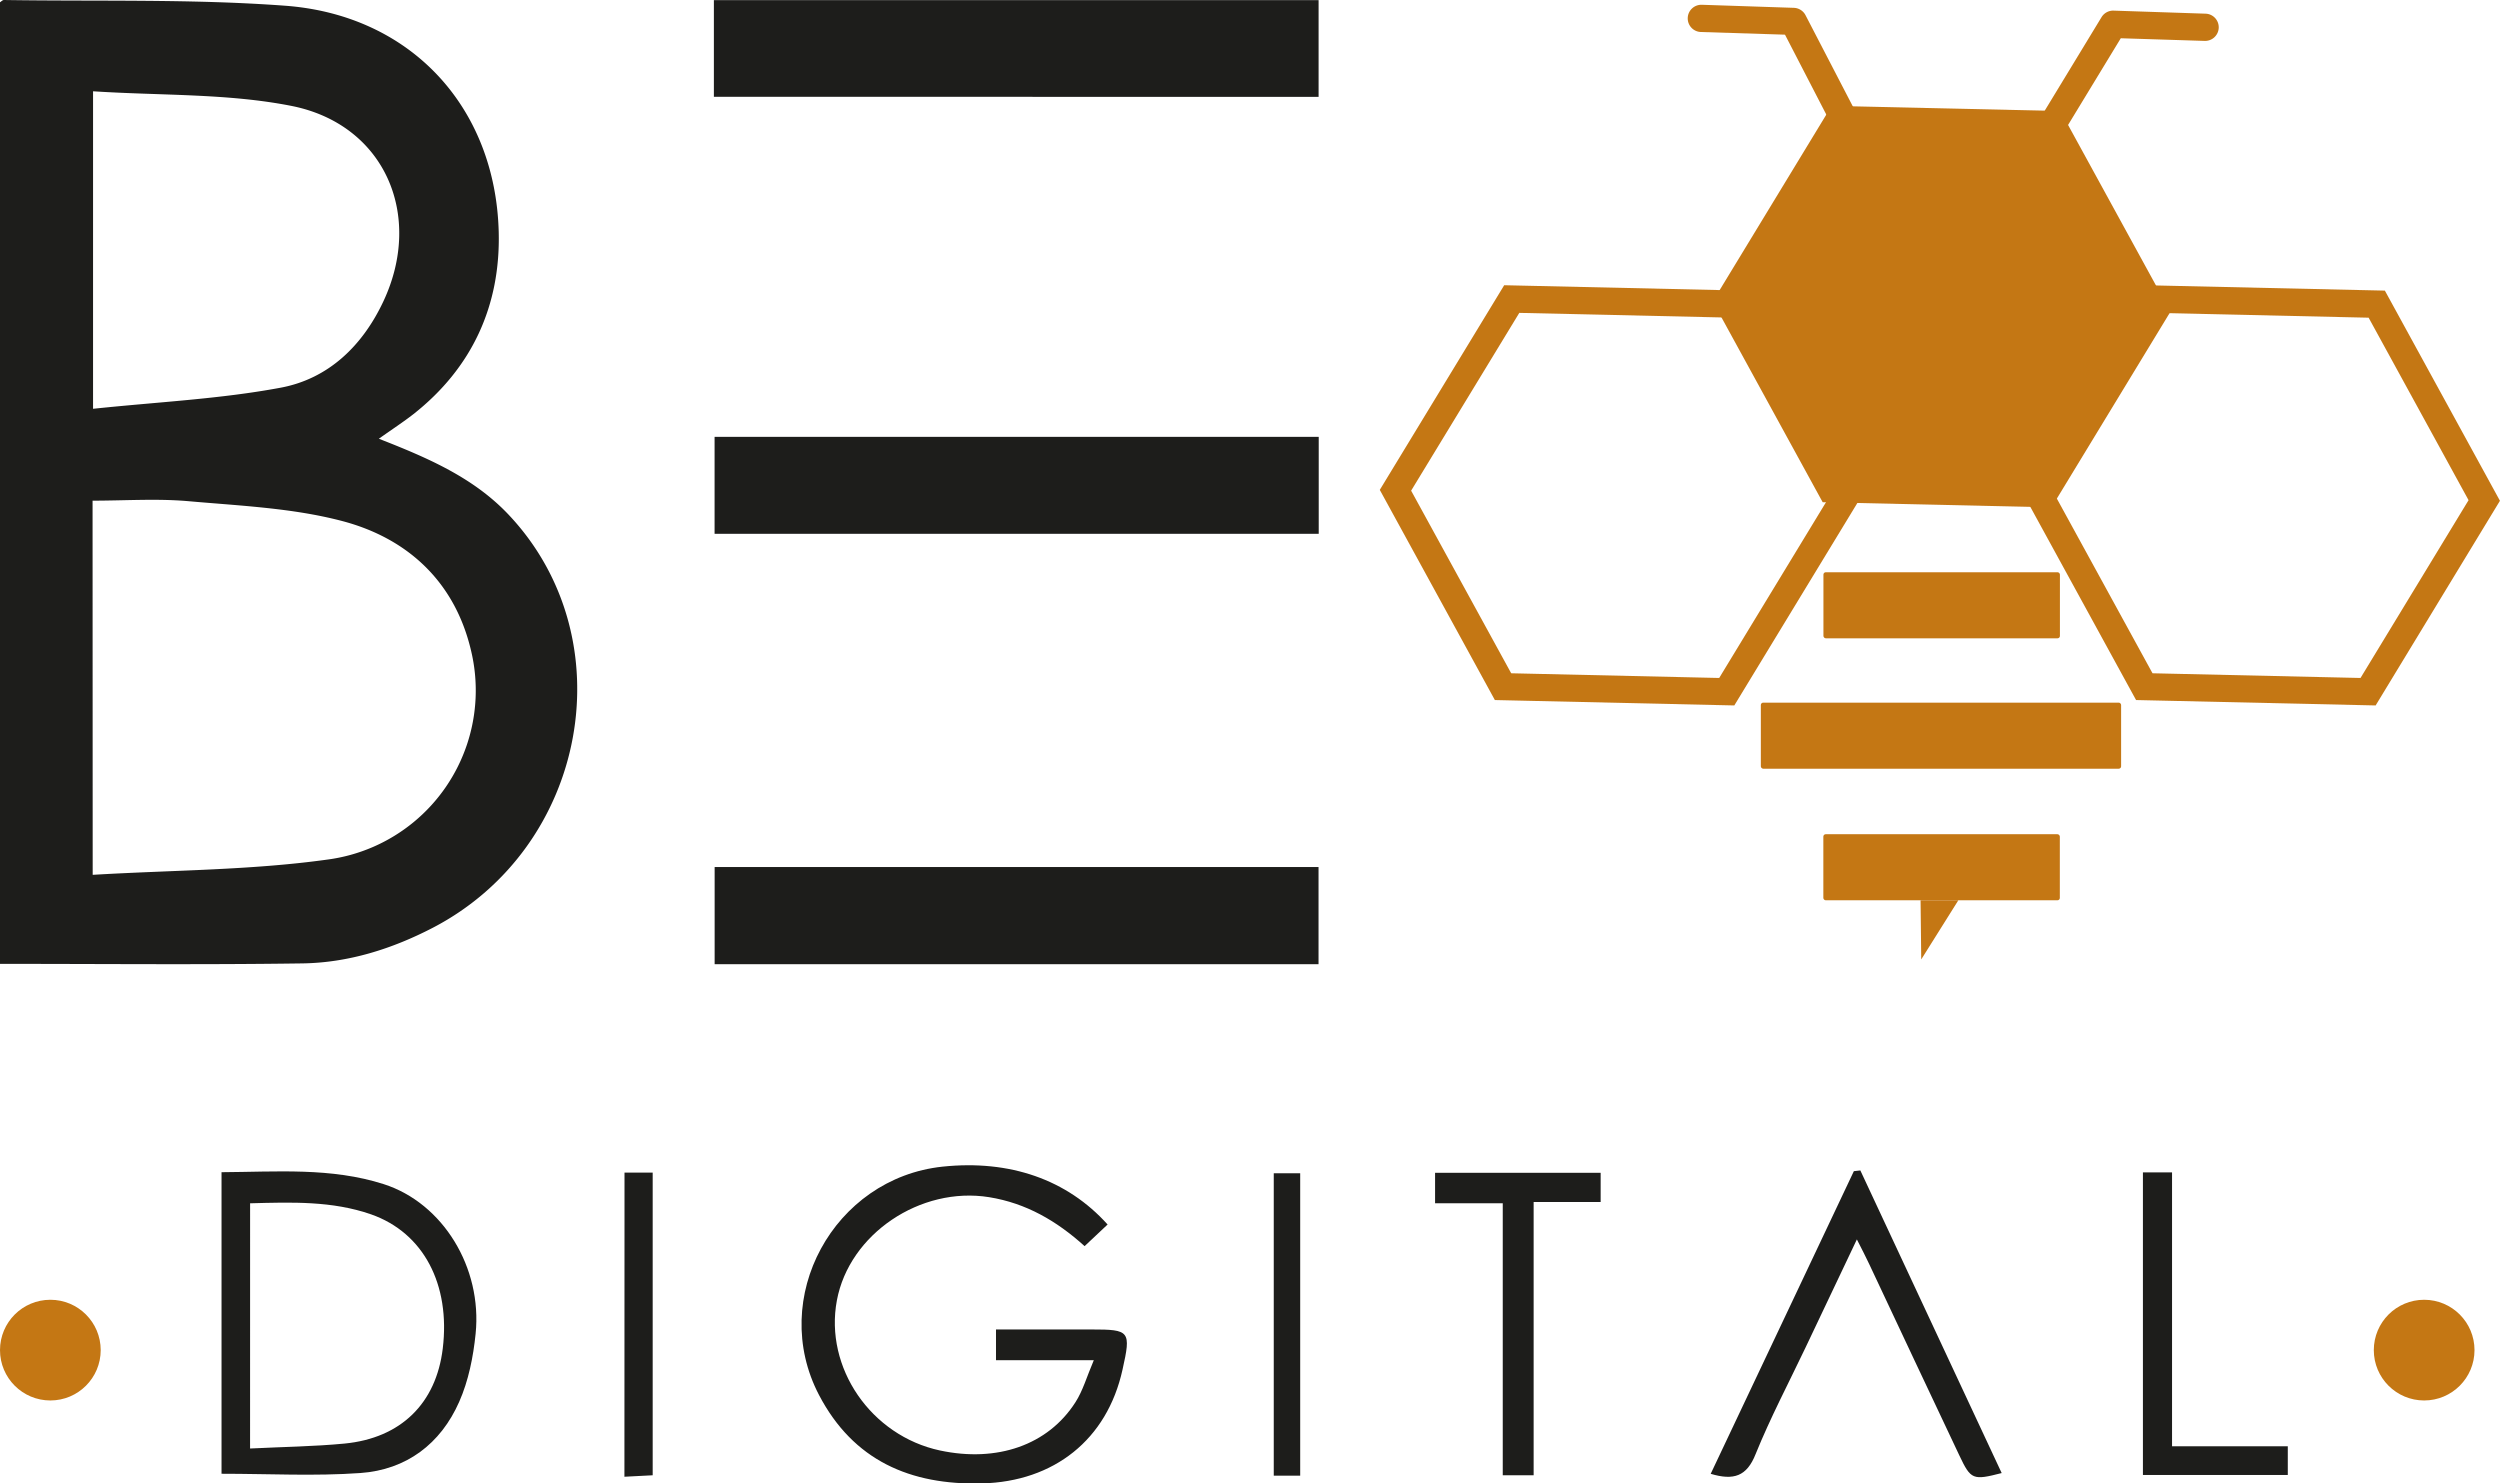
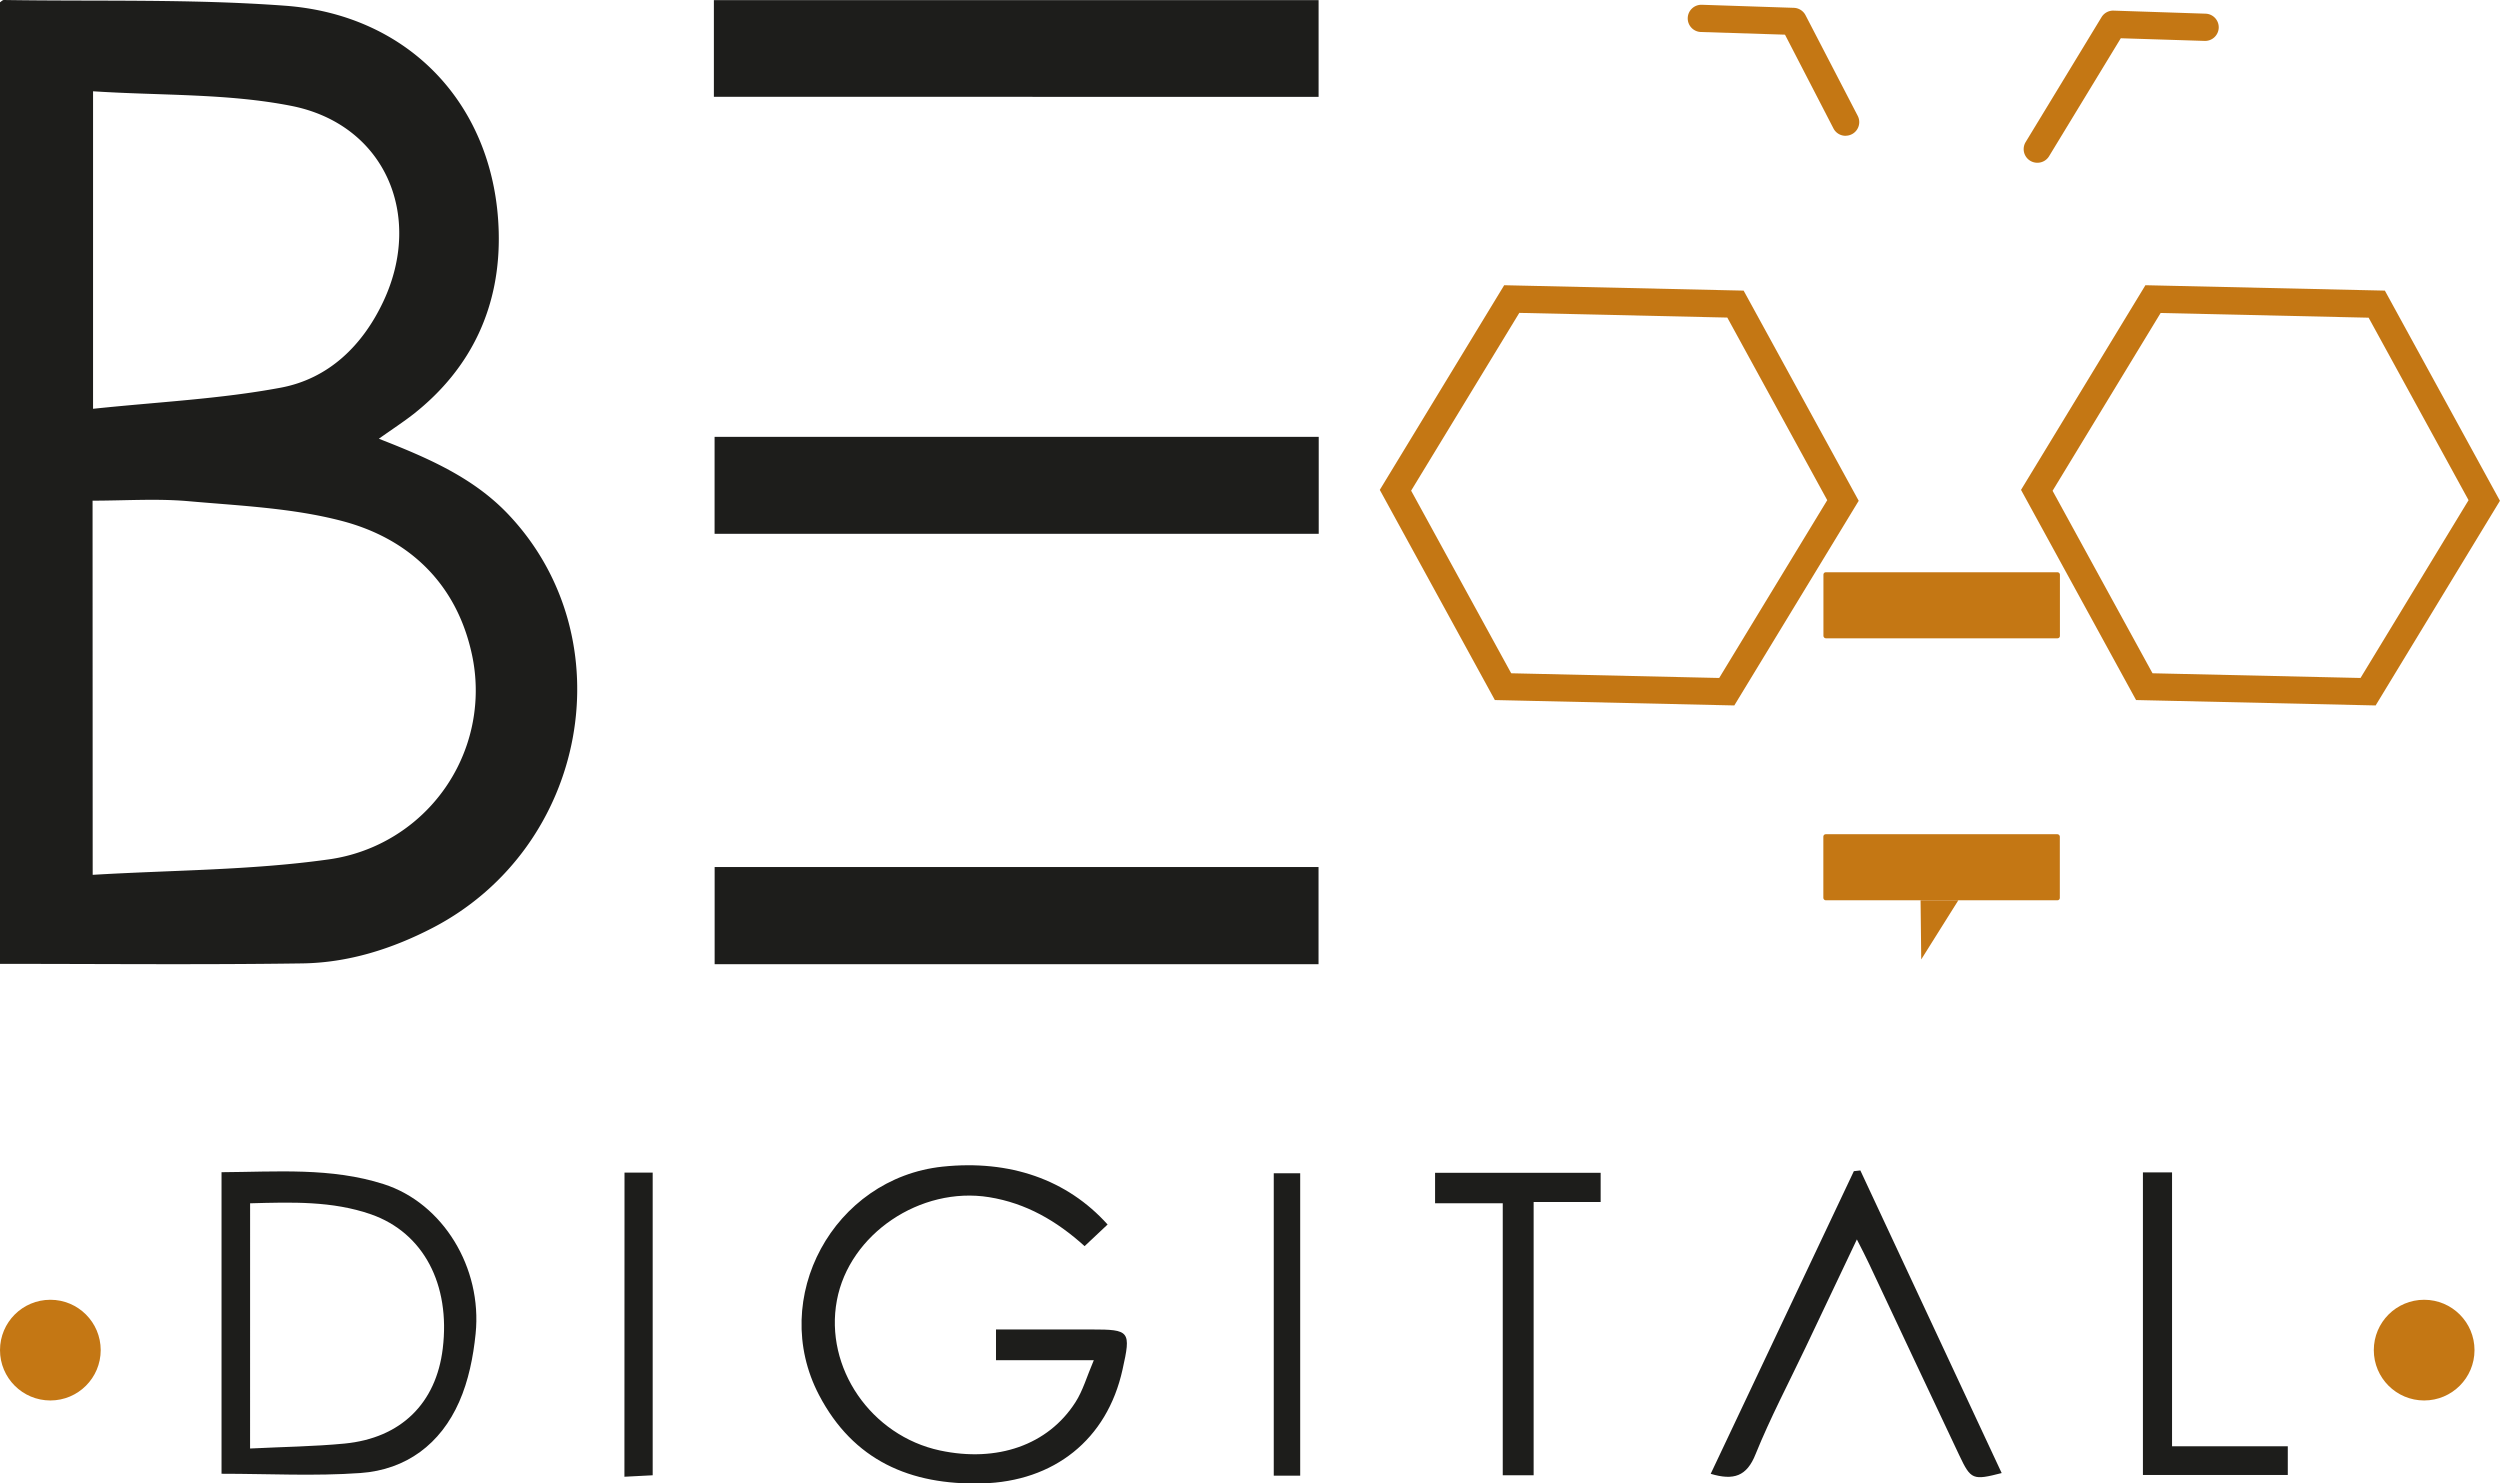
<svg xmlns="http://www.w3.org/2000/svg" id="Capa_1" data-name="Capa 1" viewBox="0 0 820.76 487.03">
  <defs>
    <style>.cls-1{fill:#1d1d1b;}.cls-2{fill:#c47714;}</style>
  </defs>
  <path class="cls-1" d="M42.1,257c16.25,6.35,31.13,12.79,42.61,24.95,38.46,40.75,26,109.06-24.82,135.56-13.47,7-27.8,11.52-42.91,11.74-32.83.47-65.66.15-99.26.15V113.7c.41-.24.85-.74,1.29-.74,30.74.49,61.58-.39,92.2,1.87,41.24,3,69.18,33.16,70.24,74.28.62,24.09-8.67,44.58-28,59.81C50.14,251.5,46.63,253.78,42.1,257ZM-51.85,400.17c26.29-1.56,51.88-1.5,77-5a56,56,0,0,0,47.2-68.68C67.05,304,51.58,289.67,30,284c-16.3-4.28-33.61-5-50.55-6.51-10.31-.89-20.77-.16-31.34-.16Zm.12-153c21.24-2.25,41.68-3.2,61.6-6.93,15.63-2.92,26.85-13.7,33.72-28.35,13.28-28.31.41-58.1-30.19-64.16-21-4.15-43-3.35-65.13-4.8Z" transform="translate(82.28 -112.96)" />
  <path class="cls-1" d="M276.82,559.52H244.71V549.43h31.38c12.57,0,13,.5,10.16,13.18-5.06,23-22.51,36.76-46.13,37.36s-42.27-7.56-53.5-29c-16.69-31.86,4.79-71.22,40.58-75,22.06-2.3,40.85,4.22,54.15,19l-7.55,7.1c-9.2-8.31-19.22-14.11-31.33-16.07-22.54-3.64-45.94,12.07-50,33.89-4.13,22.1,11.2,44.41,33.85,49.27,18.73,4,35.45-1.74,44.47-15.83C273.24,569.53,274.52,564.91,276.82,559.52Z" transform="translate(82.28 -112.96)" />
  <path class="cls-1" d="M-9.55,596.8v-99c18.08-.11,36-1.62,53.28,3.93,19.44,6.25,32.34,27.44,30.14,49.09-.77,7.58-2.33,15.44-5.39,22.35C62.39,587,51.12,595.49,36.05,596.56S6,596.8-9.55,596.8Zm9.37-8.29c10.82-.54,21-.66,31-1.62,18.54-1.79,30.09-13.22,32.26-31.2,2.55-21-6.28-38-23.52-44.05-12.78-4.46-26.13-4-39.73-3.63Z" transform="translate(82.28 -112.96)" />
  <path class="cls-1" d="M479.35,596.82l47-99.36,2.13-.24q23.17,49.62,46.4,99.35c-9.44,2.43-10.12,2.2-13.86-5.71q-14.89-31.49-29.68-63c-1.08-2.29-2.24-4.54-4-8-5.92,12.47-11.38,24-16.85,35.49s-11.58,23.11-16.4,35C491.2,597.66,486.9,599.08,479.35,596.82Z" transform="translate(82.28 -112.96)" />
  <path class="cls-1" d="M443.22,498v9.59h-22v89.71H411.08V508H388.86V498Z" transform="translate(82.28 -112.96)" />
  <path class="cls-1" d="M621.25,497.86h9.56v89.92h38v9.42H621.25Z" transform="translate(82.28 -112.96)" />
  <path class="cls-1" d="M122.75,497.92H132V597.3l-9.28.48Z" transform="translate(82.28 -112.96)" />
  <path class="cls-1" d="M344.58,597.42H335.9V498.15h8.68Z" transform="translate(82.28 -112.96)" />
  <circle class="cls-2" cx="16.53" cy="443.25" r="16.53" />
  <circle class="cls-2" cx="795.86" cy="443.25" r="16.53" />
-   <polygon class="cls-2" points="601.33 34.76 562.3 98.97 598.39 164.88 673.52 166.57 712.55 102.36 676.45 36.45 601.33 34.76" />
  <path class="cls-2" d="M697.65,344.56,619,342.79l-37.77-69,40.84-67.19,78.61,1.77,37.78,69ZM624.4,334l68.29,1.54,35.47-58.37-32.81-59.91-68.29-1.54-35.47,58.37Z" transform="translate(82.28 -112.96)" />
  <path class="cls-2" d="M487.1,344.56l-78.61-1.77-37.78-69,40.84-67.19,78.61,1.77,37.78,69ZM413.85,334l68.29,1.54,35.47-58.37L484.8,217.22l-68.29-1.54L381,274.05Z" transform="translate(82.28 -112.96)" />
  <path class="cls-2" d="M523.65,157.54a4.45,4.45,0,0,1-4-2.42l-15.91-30.78-27.53-.87a4.47,4.47,0,0,1,.14-8.94h.15l30.15,1a4.5,4.5,0,0,1,3.83,2.42L527.62,151a4.47,4.47,0,0,1-4,6.52Z" transform="translate(82.28 -112.96)" />
  <path class="cls-2" d="M586.57,166.39a4.47,4.47,0,0,1-3.82-6.79l24.91-41a4.47,4.47,0,0,1,4-2.15l30.15,1a4.47,4.47,0,1,1-.29,8.94l-27.54-.87-23.55,38.74A4.45,4.45,0,0,1,586.57,166.39Z" transform="translate(82.28 -112.96)" />
  <rect class="cls-2" x="598.64" y="187.87" width="77.64" height="21.69" rx="0.77" />
  <rect class="cls-2" x="598.61" y="273.88" width="77.64" height="21.69" rx="0.77" />
-   <rect class="cls-2" x="578.09" y="230.68" width="118.28" height="21.69" rx="0.77" />
  <polygon class="cls-2" points="630.53 295.57 630.75 314.98 642.93 295.57 630.53 295.57" />
  <path class="cls-1" d="M152.09,144.73V113H350.62v31.77Z" transform="translate(82.28 -112.96)" />
  <path class="cls-1" d="M350.66,288.21H152.32V256.38H350.66Z" transform="translate(82.28 -112.96)" />
  <path class="cls-1" d="M350.6,429.51H152.34v-31.9H350.6Z" transform="translate(82.28 -112.96)" />
</svg>